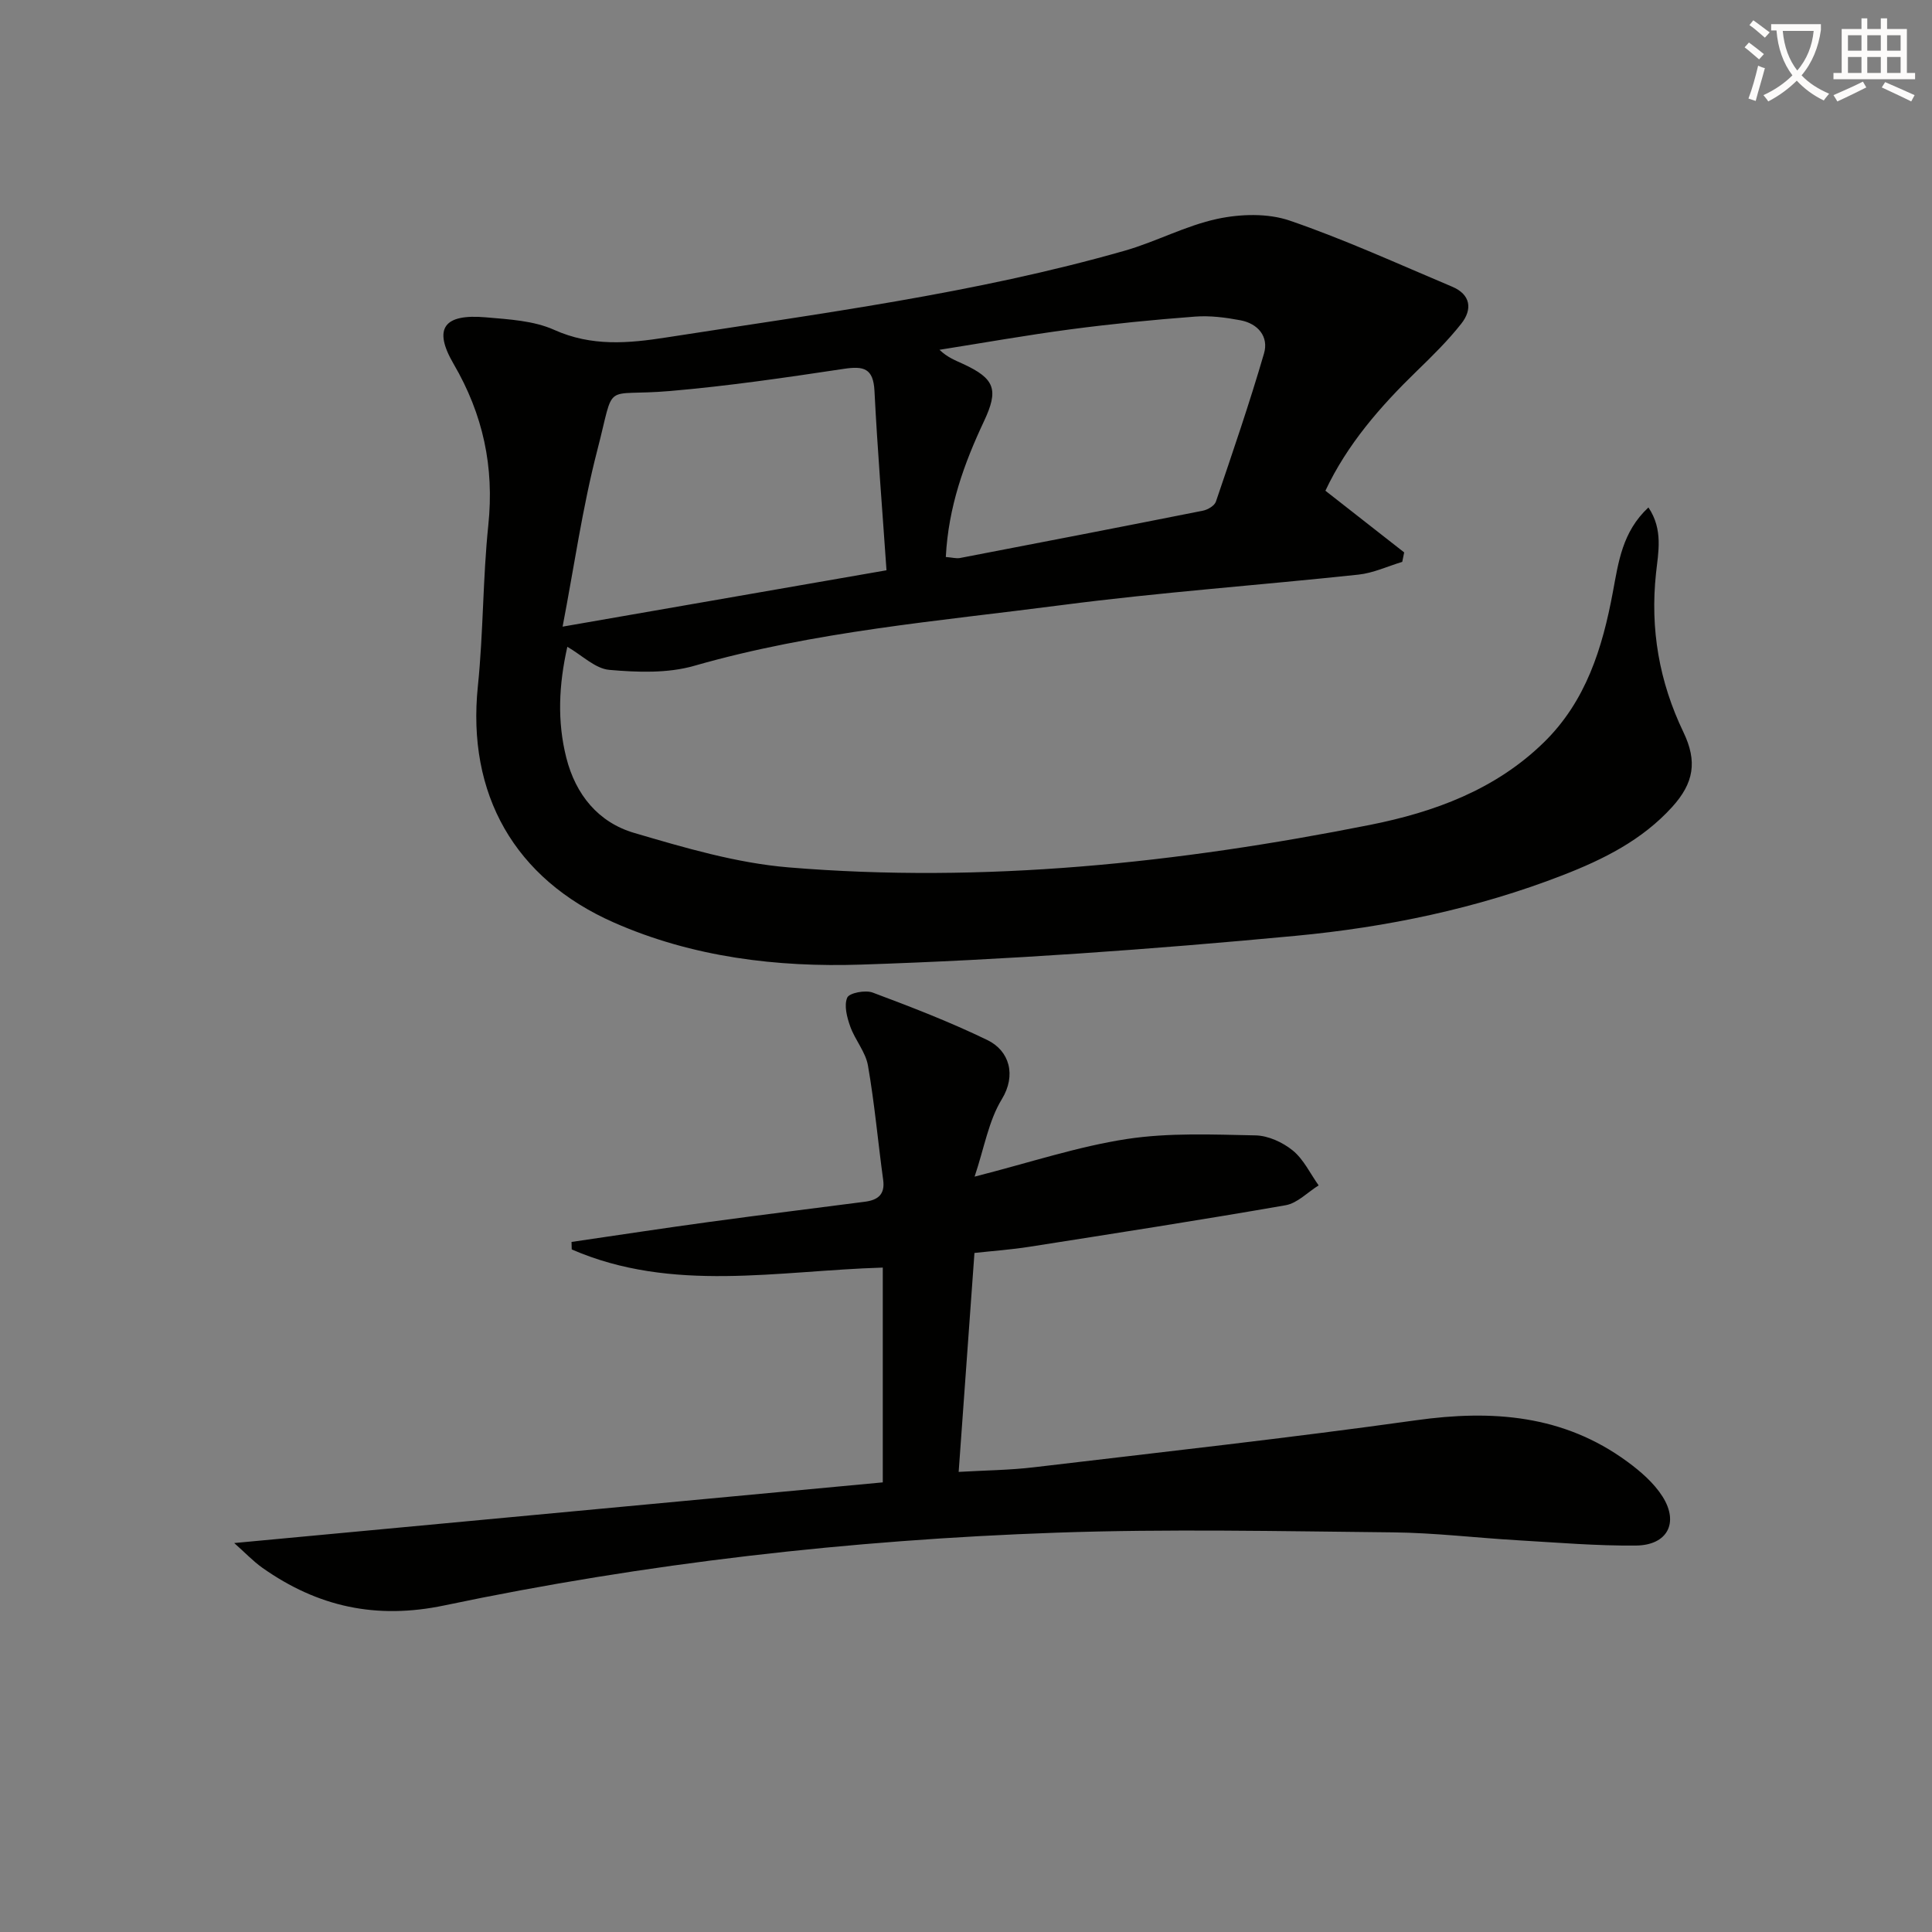
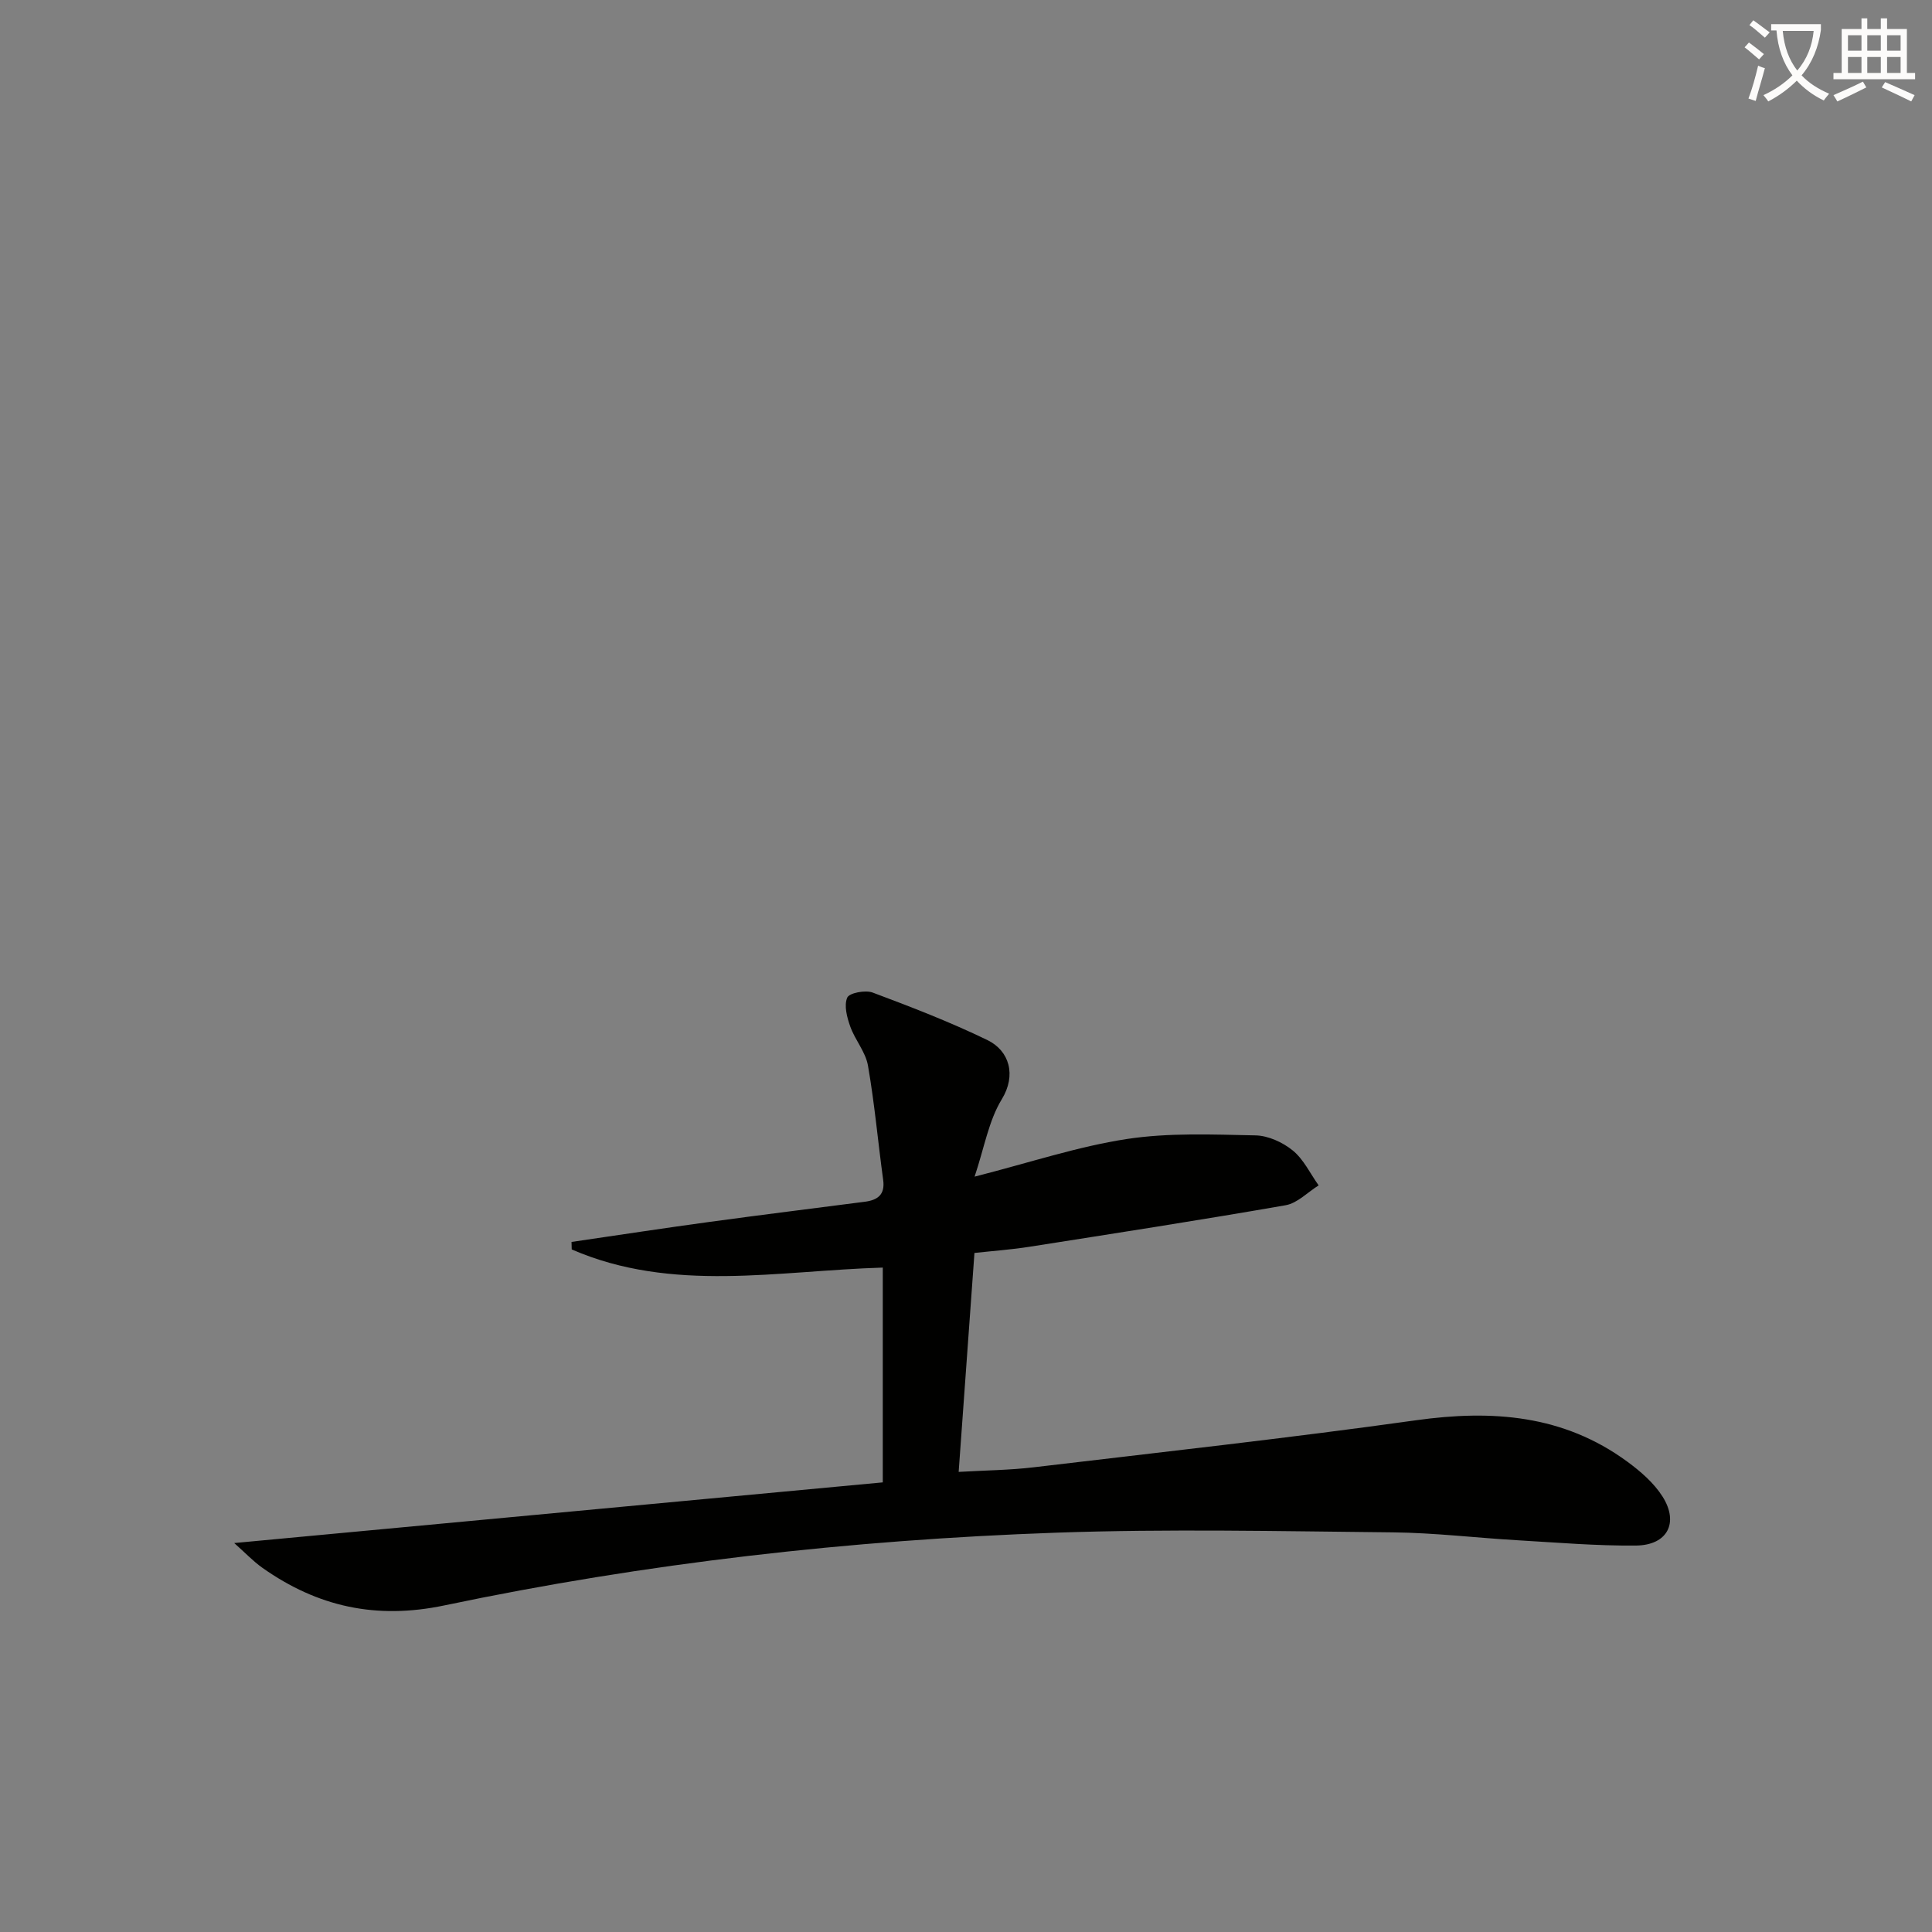
<svg xmlns="http://www.w3.org/2000/svg" enable-background="new 0 0 400 400" viewBox="0 0 400 400">
  <rect x="0" y="0" width="400" height="400" fill="#808080" stroke="none" />
  <path d="m362.1 8.8c1.1.8 2.1 1.6 3.1 2.4l-1 1.1c-1.3-1.1-2.3-2-3-2.5zm1.9 4.8c.5.2.9.4 1.4.5-.6 2.3-1.3 4.5-1.9 6.8l-1.5-.5c.8-2.1 1.4-4.3 2-6.8zm-1-9.4c1.3.9 2.4 1.8 3.4 2.5l-1 1.1c-1.4-1.2-2.4-2.1-3.2-2.6zm3.7 2.2v-1.4h10.3v1.2c-.5 3.6-1.8 6.8-4 9.4 1.5 1.6 3.4 2.8 5.7 3.8-.3.4-.7.8-1.1 1.4-2.3-1.1-4.1-2.5-5.6-4.1-1.6 1.6-3.6 3.1-5.9 4.3-.3-.5-.7-.9-1-1.3 2.4-1.1 4.4-2.5 6-4.1-1.9-2.5-3-5.6-3.3-9.3h-1.1zm8.8 0h-6.4c.3 3.3 1.3 6 3 8.2 2-2.3 3.1-5.1 3.4-8.2z" fill="#fcfbfa" />
  <path d="m385.3 3.8h1.3v2.2h2.8v-2.2h1.3v2.2h4.1v9.1h1.7v1.3h-16.9v-1.3h1.7v-9.1h4.1v-2.2zm.4 13.1.7 1.2c-1.8.9-3.8 1.9-6 2.9-.2-.4-.5-.8-.8-1.3 2.3-1 4.3-1.9 6.1-2.8zm-3.1-6.4h2.8v-3.2h-2.8zm0 4.6h2.8v-3.3h-2.8zm4-4.6h2.8v-3.2h-2.8zm0 4.6h2.8v-3.3h-2.8zm3.7 1.9c2.1.9 4.1 1.8 6.1 2.7l-.7 1.3c-2.2-1.1-4.2-2-6.1-2.9zm3.2-9.7h-2.8v3.2h2.8zm-2.8 7.8h2.8v-3.3h-2.8z" fill="#fcfbfa" />
  <g fill="#010100">
-     <path d="m274.41 101.6c5.76 4.51 11.04 8.64 16.31 12.77-.13.65-.26 1.31-.4 1.96-3.02.91-5.99 2.31-9.07 2.64-20.48 2.19-41.04 3.65-61.45 6.31-25.48 3.32-51.17 5.43-76.07 12.57-5.51 1.58-11.76 1.35-17.57.84-2.92-.25-5.62-3-8.7-4.78-1.77 7.9-2.12 15.4-.22 22.94 1.94 7.7 6.66 13.43 14.07 15.6 10.45 3.07 21.14 6.23 31.92 7.13 40.52 3.36 80.64-.89 120.39-8.79 13.31-2.65 25.96-7.27 36-17.07 8.76-8.55 12.15-19.57 14.31-31.16 1.15-6.13 1.93-12.45 7.36-17.5 3.09 4.58 2.03 9.33 1.57 13.62-1.24 11.6.67 22.48 5.68 32.92 2.89 6.02 2.19 10.5-2.36 15.5-6.22 6.85-14.23 10.84-22.66 14.11-17.79 6.91-36.42 10.76-55.25 12.54-29.93 2.82-59.97 4.98-90 5.96-17.36.57-34.84-1.51-51.17-8.71-20.58-9.07-30.48-26.59-28.16-48.97 1.14-11.06 1.01-22.25 2.16-33.31 1.25-12.04-1.07-22.89-7.19-33.38-4.31-7.39-1.98-10.4 6.68-9.64 4.78.42 9.89.68 14.14 2.59 7.76 3.49 15.38 2.8 23.27 1.57 31.8-4.96 63.76-9.08 94.81-17.94 6.52-1.86 12.66-5.2 19.24-6.61 4.79-1.02 10.42-1.19 14.96.36 11.43 3.92 22.47 8.98 33.63 13.68 3.88 1.63 4.24 4.7 1.9 7.67-2.76 3.5-5.98 6.67-9.19 9.78-7.56 7.34-14.41 15.17-18.94 24.8zm-90.87 16.47c-.87-12.64-1.87-24.88-2.49-37.14-.24-4.72-2.26-5.18-6.37-4.56-11.97 1.8-23.96 3.56-36.01 4.59-14.18 1.21-11.2-2.41-15.01 12.27-3.08 11.9-4.8 24.15-7.18 36.51 22.81-3.96 44.33-7.71 67.06-11.67zm12.28-2.75c1.32.1 2.16.35 2.93.21 16.78-3.22 33.55-6.47 50.31-9.8 1-.2 2.39-1.02 2.68-1.87 3.46-10.18 6.95-20.36 9.96-30.68 1.02-3.49-1.26-6.19-4.88-6.87-3.08-.58-6.3-1-9.41-.76-8.6.65-17.19 1.5-25.74 2.63-9.08 1.2-18.11 2.81-27.16 4.24 1.64 1.58 3.29 2.19 4.89 2.93 6.63 3.06 7.38 5.35 4.33 11.85-4.11 8.73-7.38 17.74-7.91 28.12z" />
    <path d="m201.78 243.61c11.6-2.96 21.43-6.25 31.52-7.79 8.72-1.33 17.75-.93 26.64-.75 2.63.05 5.65 1.44 7.73 3.14 2.24 1.83 3.59 4.76 5.34 7.21-2.27 1.41-4.39 3.68-6.83 4.11-17.64 3.08-35.35 5.82-53.04 8.6-3.75.59-7.55.86-11.39 1.28-1.08 15.02-2.15 29.85-3.27 45.33 5.49-.32 10.57-.36 15.6-.96 26.38-3.13 52.79-6.05 79.1-9.73 15.77-2.21 30.52-1.12 43.71 8.55 2.76 2.02 5.53 4.42 7.33 7.26 3.44 5.45.97 10.07-5.52 10.13-8.13.08-16.28-.62-24.41-1.09-8.63-.5-17.24-1.55-25.87-1.64-23.29-.23-46.62-.75-69.88.07-42.56 1.5-84.83 6.29-126.52 15.05-14.15 2.97-26.24.28-37.65-7.75-1.97-1.39-3.65-3.19-5.88-5.16 45.27-4.23 89.75-8.39 134.28-12.56 0-15.41 0-29.71 0-44.47-21.7.64-43.59 5.29-64.4-3.76-.01-.52-.03-1.03-.04-1.55 9.53-1.39 19.05-2.85 28.59-4.15 10.7-1.46 21.41-2.78 32.12-4.17 2.64-.34 4.24-1.44 3.81-4.53-1.08-7.89-1.78-15.84-3.15-23.68-.49-2.81-2.67-5.28-3.66-8.06-.68-1.9-1.33-4.36-.63-5.99.42-.98 3.76-1.62 5.27-1.05 8.02 3 16.04 6.1 23.74 9.83 4.58 2.22 6.04 7.27 2.99 12.26-2.72 4.45-3.62 10.02-5.63 16.02z" />
  </g>
</svg>